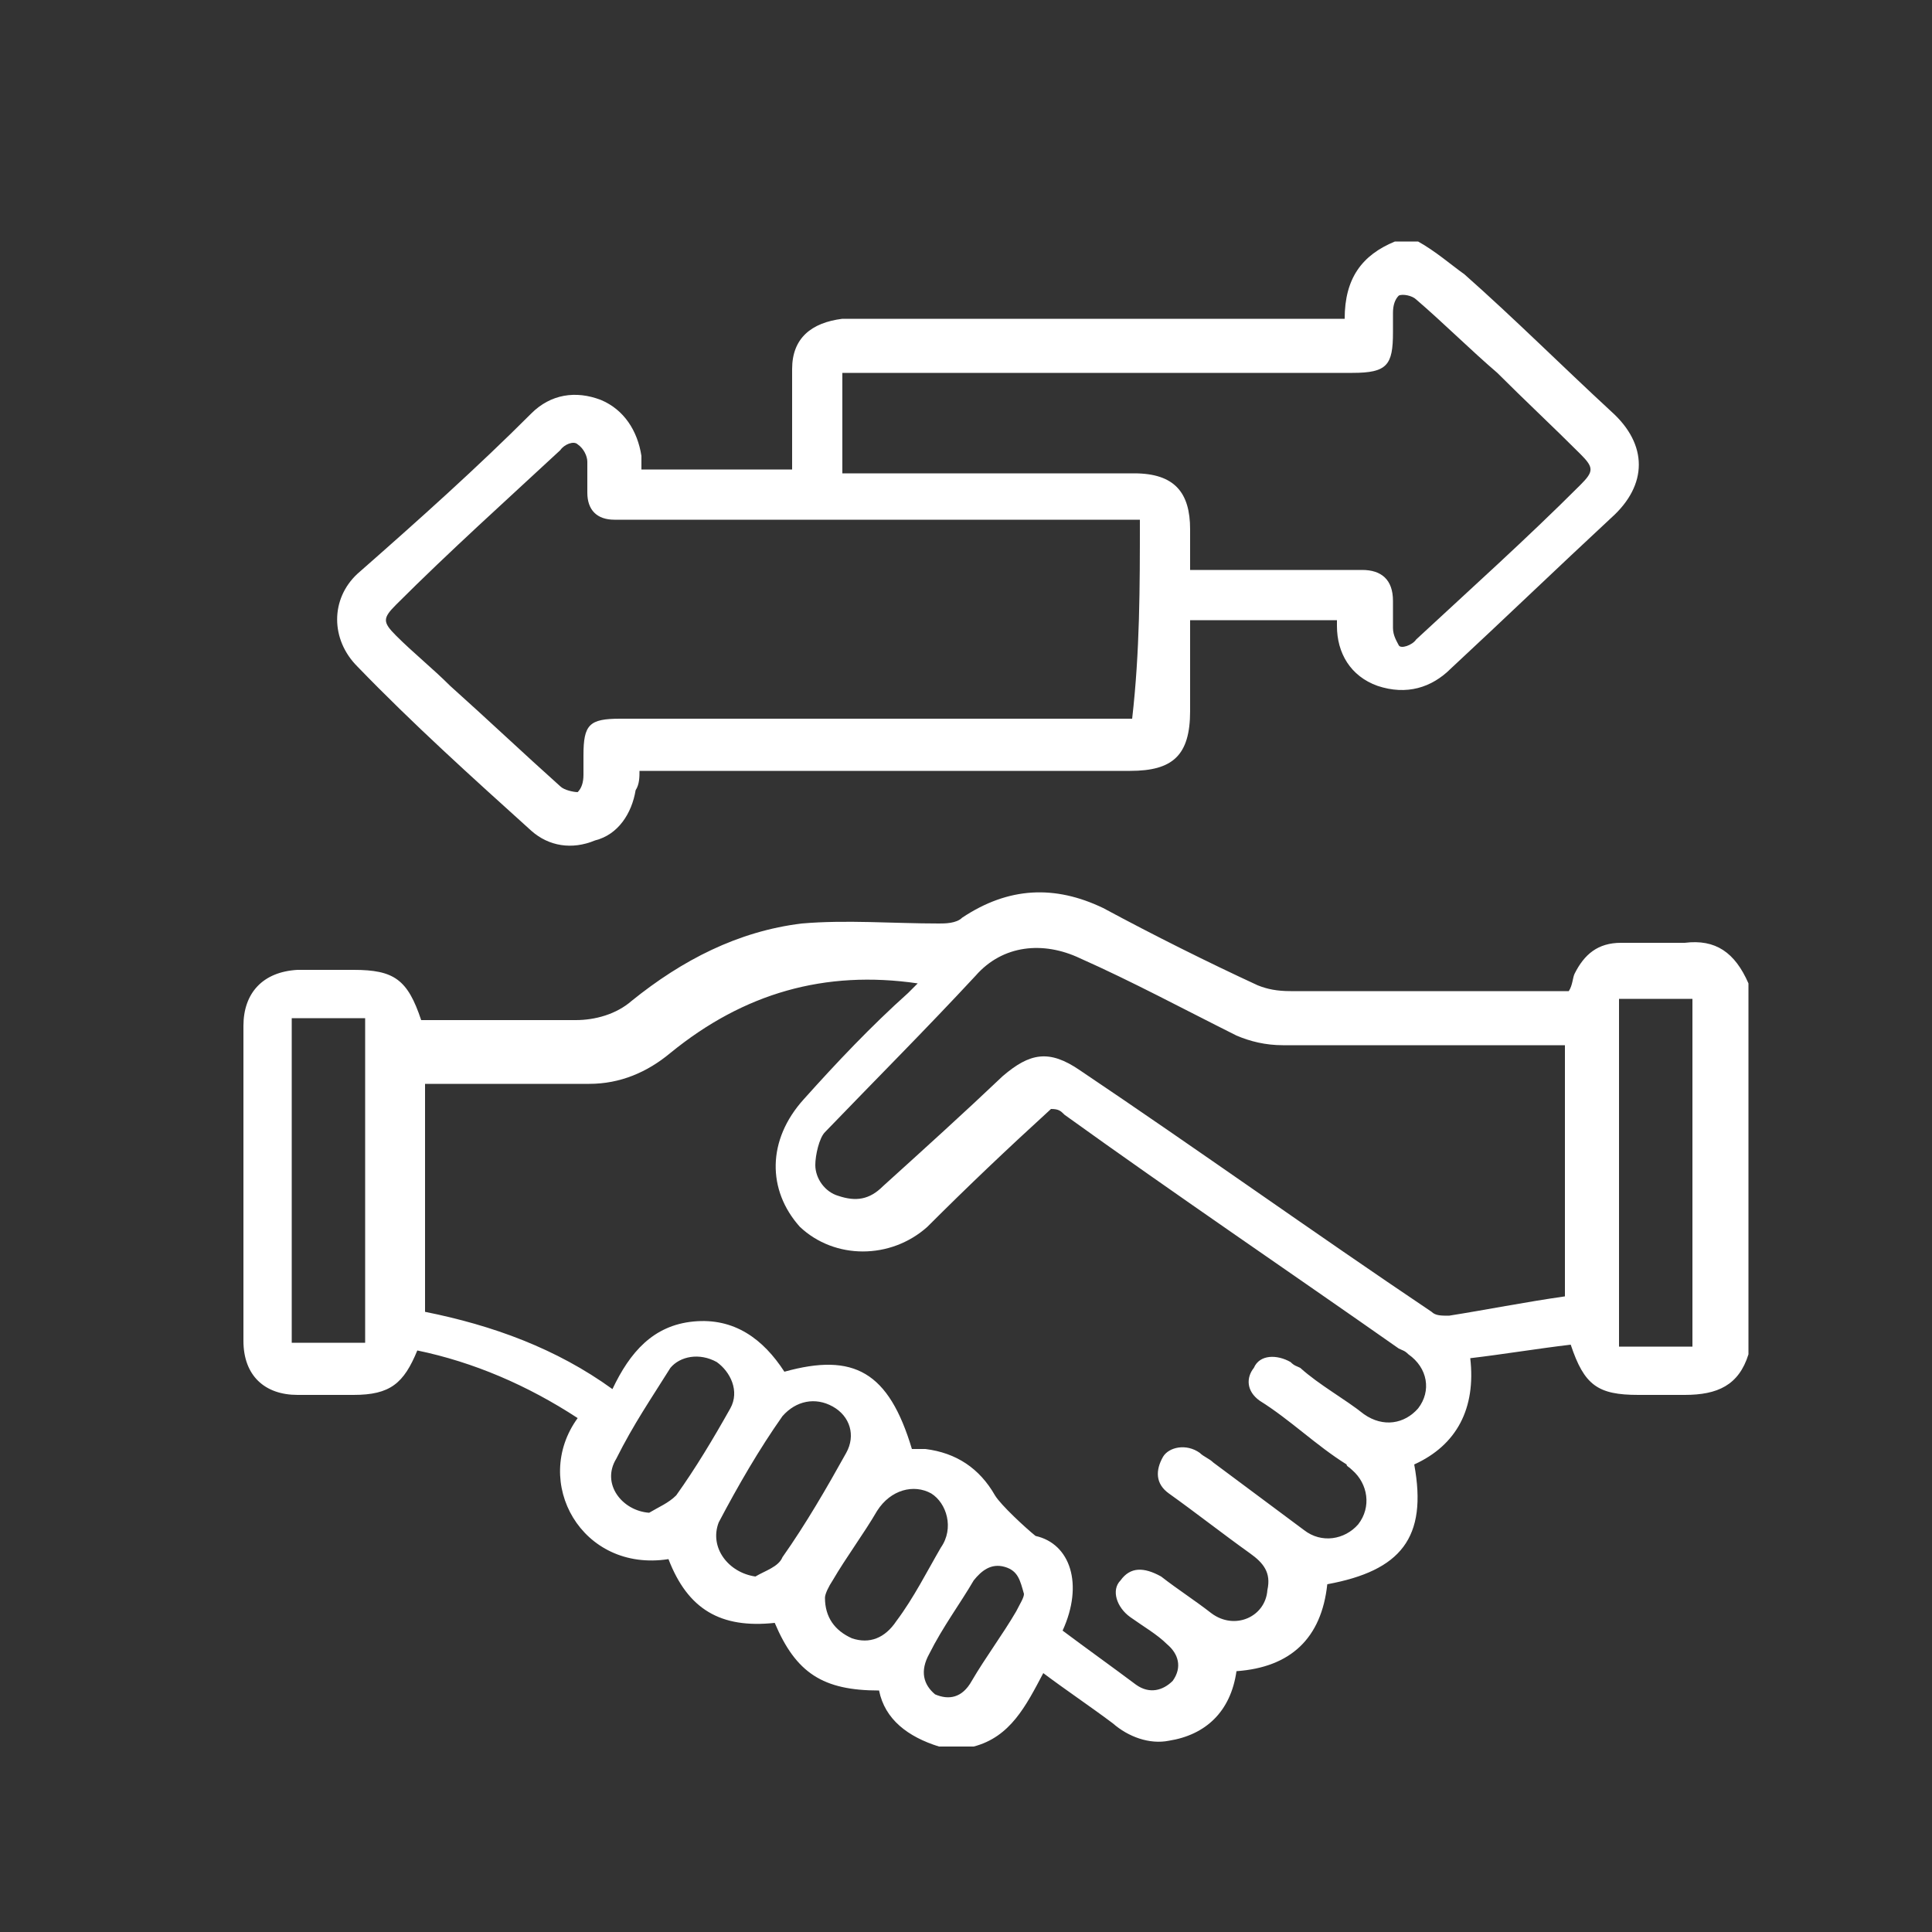
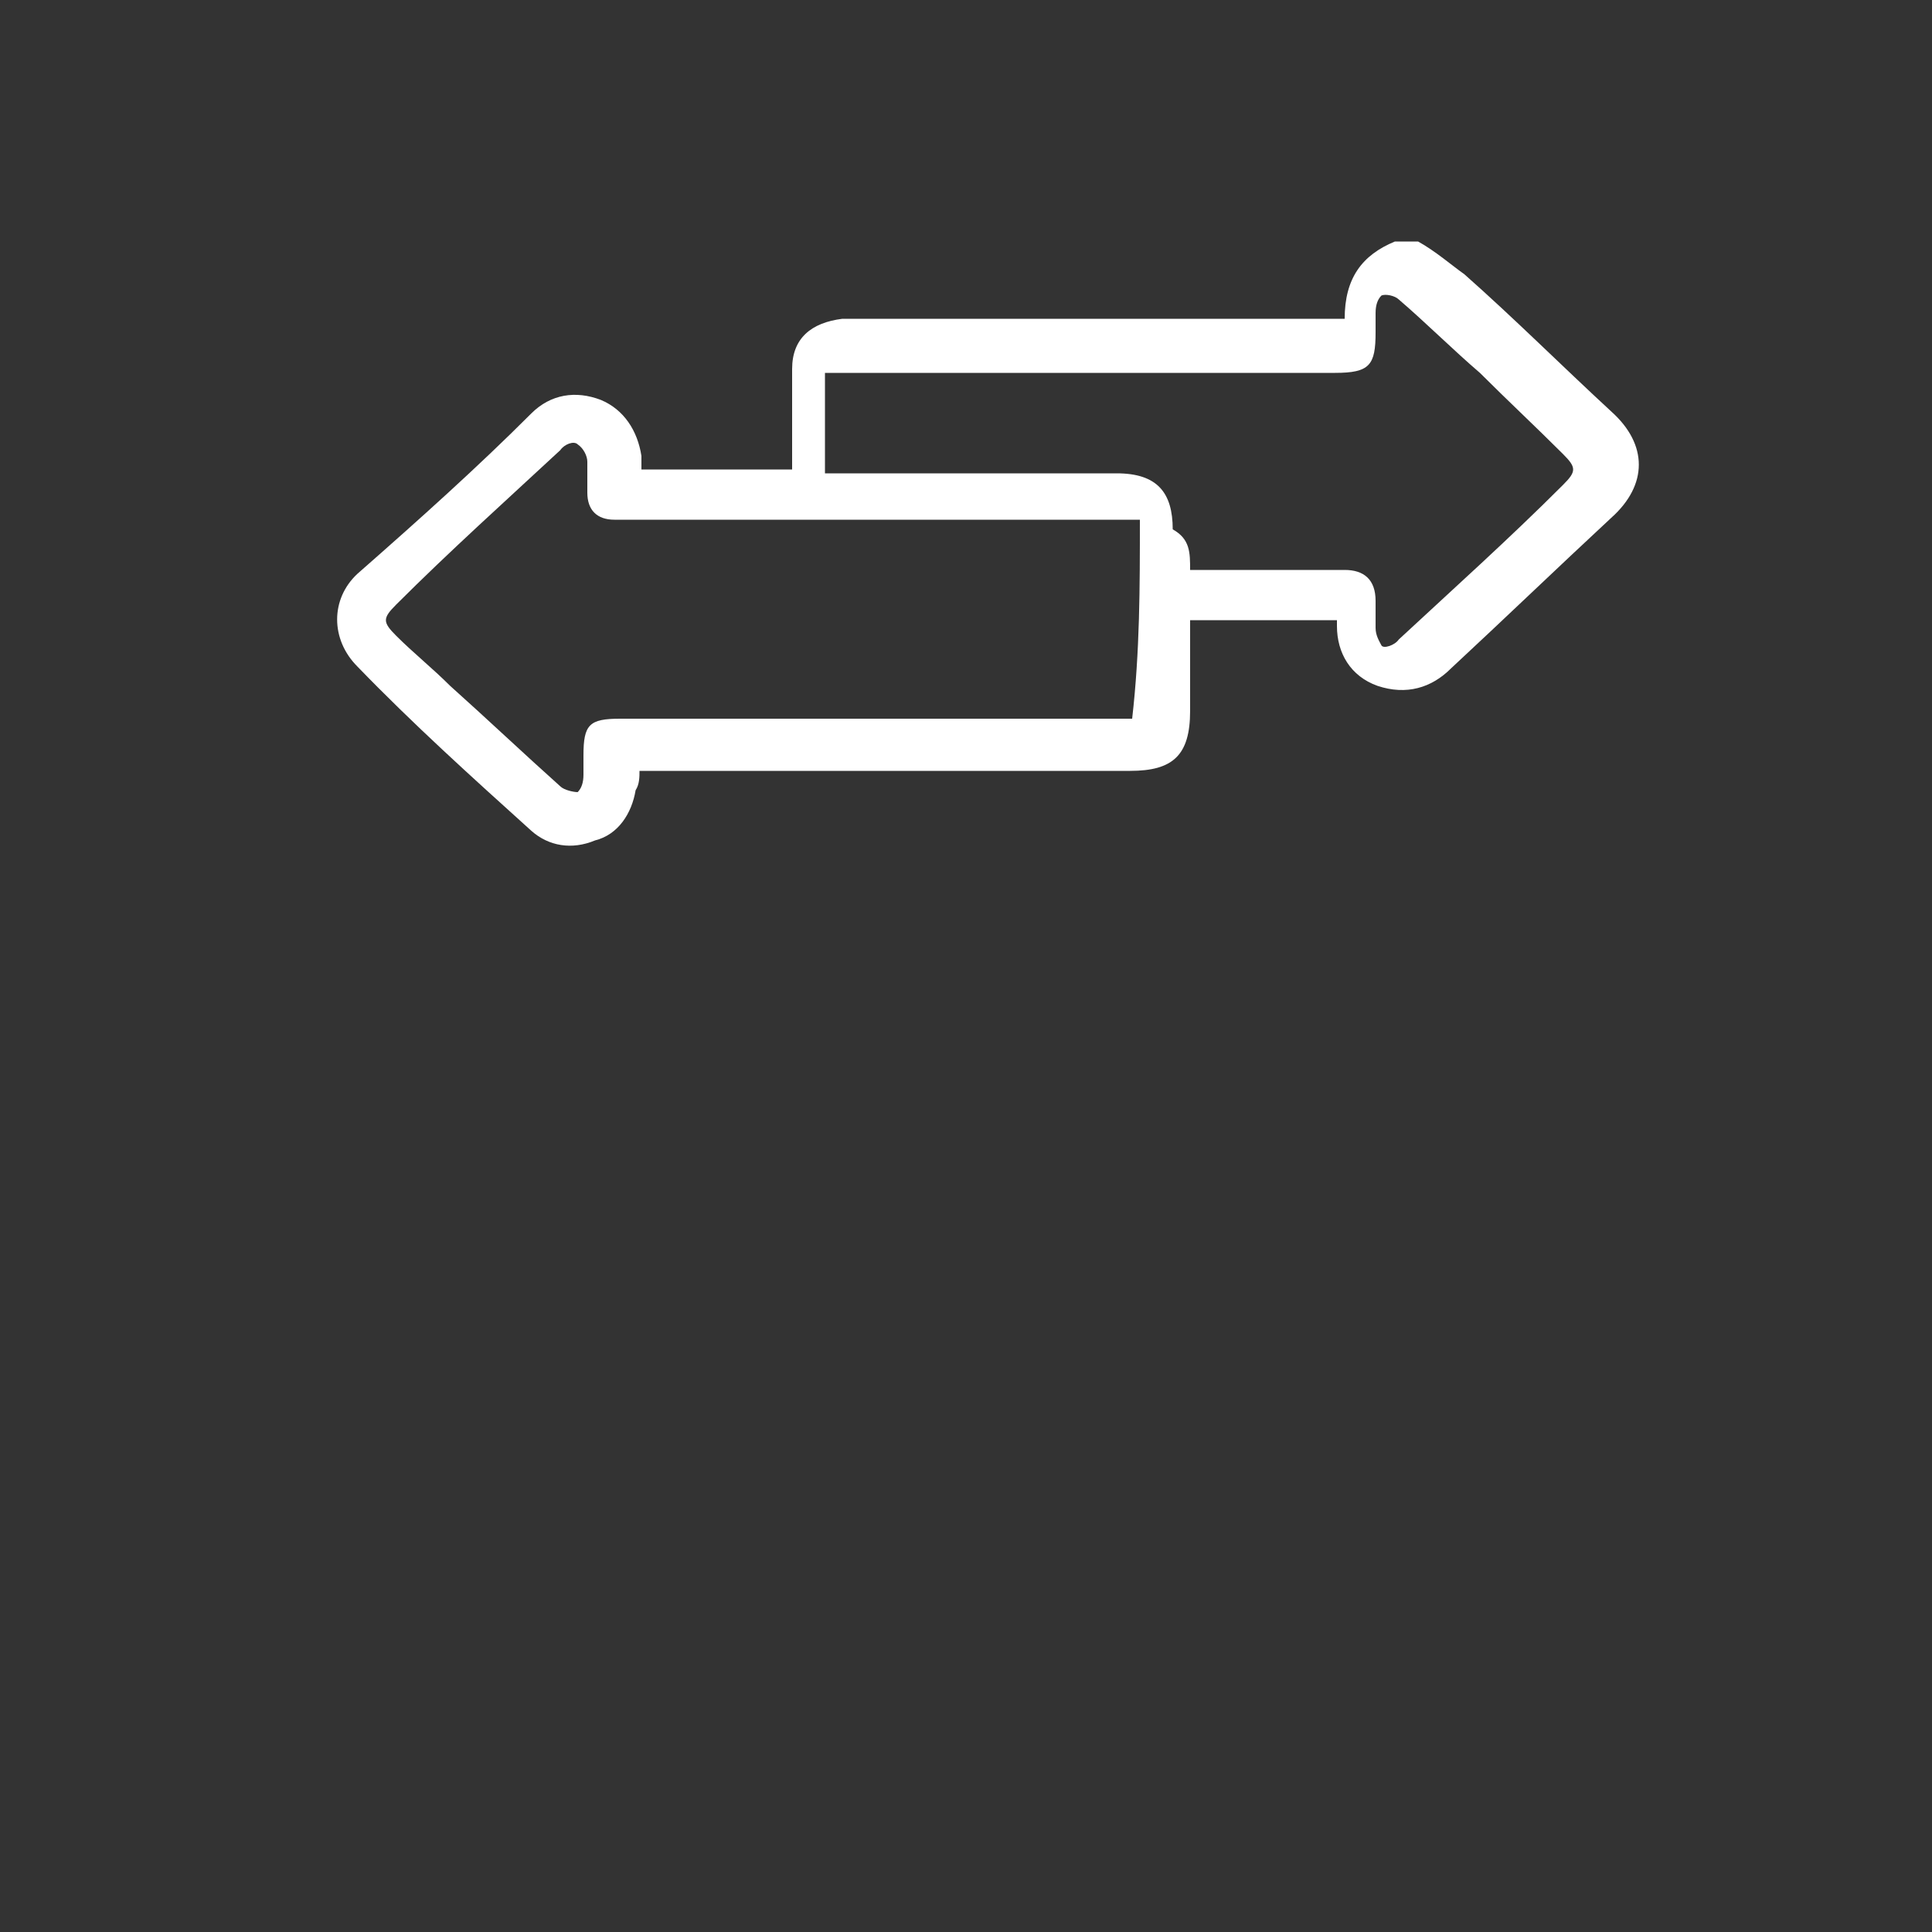
<svg xmlns="http://www.w3.org/2000/svg" version="1.1" id="Layer_1" x="0px" y="0px" viewBox="0 0 100 100" style="enable-background:new 0 0 100 100;" xml:space="preserve">
  <rect x="0" y="0" width="100" height="100" fill="#333333" stroke="none" />
  <style type="text/css">
	.st0{fill:#FFFFFF;}
</style>
  <g>
-     <path class="st0" d="M48.6,90.4c-1.6-0.5-2.8-1.4-3.1-2.9c-2.9,0-4.3-0.9-5.4-3.5c-2.8,0.3-4.5-0.7-5.5-3.3c-4.5,0.7-7.1-4-4.7-7.3   c-2.6-1.7-5.4-2.9-8.3-3.5c-0.7,1.7-1.4,2.3-3.3,2.3c-1,0-1.9,0-2.9,0c-1.7,0-2.8-1-2.8-2.8c0-5.4,0-10.9,0-16.3   c0-1.7,1-2.8,2.8-2.9c1,0,1.9,0,2.9,0c2.1,0,2.8,0.5,3.5,2.6c0.2,0,0.5,0,0.7,0c2.4,0,4.8,0,7.3,0c1,0,2.1-0.3,2.9-1   c2.6-2.1,5.5-3.6,8.8-4c2.3-0.2,4.7,0,7.1,0c0.3,0,0.9,0,1.2-0.3c2.4-1.6,4.8-1.7,7.3-0.5c2.6,1.4,5.4,2.8,8,4   c0.5,0.2,1,0.3,1.7,0.3c4.5,0,9,0,13.5,0c0.2,0,0.5,0,0.9,0c0.2-0.3,0.2-0.7,0.3-0.9c0.5-1,1.2-1.6,2.4-1.6c1,0,2.3,0,3.3,0   c1.6-0.2,2.6,0.5,3.3,2.1c0,6.4,0,12.8,0,19.2c-0.5,1.6-1.6,2.1-3.3,2.1c-0.9,0-1.7,0-2.4,0c-2.1,0-2.8-0.5-3.5-2.6   c-1.7,0.2-3.5,0.5-5.2,0.7c0.3,2.6-0.7,4.5-2.9,5.5c0.7,3.8-0.7,5.5-4.5,6.2c-0.3,2.8-1.9,4.3-4.7,4.5c-0.3,2.1-1.6,3.3-3.5,3.6   c-1,0.2-2.1-0.2-2.9-0.9c-1.2-0.9-2.4-1.7-3.6-2.6c-0.9,1.7-1.7,3.3-3.6,3.8C49.5,90.4,49,90.4,48.6,90.4z M55,84.4   c1.2,0.9,2.6,1.9,3.8,2.8c0.7,0.5,1.4,0.3,1.9-0.2c0.5-0.7,0.3-1.4-0.3-1.9c-0.5-0.5-1.2-0.9-1.9-1.4c-0.7-0.5-1-1.4-0.5-1.9   c0.5-0.7,1.2-0.7,2.1-0.2c0.9,0.7,1.7,1.2,2.6,1.9c1.2,0.9,2.8,0.2,2.9-1.2c0.2-0.9-0.2-1.4-0.9-1.9c-1.4-1-2.8-2.1-4.2-3.1   c-0.7-0.5-0.7-1.2-0.3-1.9c0.3-0.5,1.2-0.7,1.9-0.2c0.2,0.2,0.5,0.3,0.7,0.5c1.6,1.2,3.1,2.3,4.7,3.5c0.9,0.7,2.1,0.5,2.8-0.3   c0.7-0.9,0.5-2.1-0.3-2.8c-0.2-0.2-0.3-0.2-0.3-0.3c-1.6-1-2.9-2.3-4.5-3.3c-0.7-0.5-0.7-1.2-0.3-1.7c0.3-0.7,1.2-0.7,1.9-0.3   c0.2,0.2,0.3,0.2,0.5,0.3c1,0.9,2.3,1.6,3.3,2.4c1,0.7,2.1,0.5,2.8-0.3c0.7-0.9,0.5-2.1-0.5-2.8c-0.2-0.2-0.3-0.2-0.5-0.3   c-5.7-4-11.6-8-17.3-12.1c-0.2-0.2-0.3-0.3-0.7-0.3c-2.3,2.1-4.3,4-6.4,6.1c-1.9,1.7-4.8,1.7-6.6,0c-1.7-1.9-1.7-4.5,0.2-6.6   c1.7-1.9,3.5-3.8,5.4-5.5c0.2-0.2,0.3-0.3,0.5-0.5c-4.8-0.7-9,0.5-12.8,3.6c-1.2,1-2.6,1.6-4.2,1.6c-2.6,0-5,0-7.6,0   c-0.3,0-0.5,0-0.9,0c0,4,0,8,0,11.8c3.5,0.7,6.8,1.9,9.7,4c0.9-1.9,2.1-3.3,4.2-3.5c2.1-0.2,3.6,0.9,4.7,2.6c3.6-1,5.4,0,6.6,4   c0.2,0,0.5,0,0.7,0c1.6,0.2,2.8,1,3.6,2.4c0.3,0.5,1.6,1.7,2.1,2.1C55.4,79.9,56.1,82,55,84.4z M81,67.1c0-4.3,0-8.7,0-13   c-0.3,0-0.7,0-0.9,0c-4.5,0-9.2,0-13.7,0c-0.9,0-1.7-0.2-2.4-0.5c-2.8-1.4-5.4-2.8-8.1-4c-1.9-0.9-4-0.7-5.4,0.9   c-2.6,2.8-5.2,5.4-7.8,8.1c-0.3,0.3-0.5,1.2-0.5,1.7c0,0.7,0.5,1.4,1.2,1.6c0.9,0.3,1.6,0.2,2.3-0.5c2.1-1.9,4.2-3.8,6.2-5.7   c1.4-1.2,2.4-1.4,4-0.3C62,59.5,68,63.8,74.1,67.9c0.2,0.2,0.5,0.2,0.9,0.2C76.9,67.8,78.9,67.4,81,67.1z M87.6,69.7   c0-6.1,0-12.1,0-18c-1.4,0-2.6,0-3.8,0c0,6.1,0,11.9,0,18C85,69.7,86.2,69.7,87.6,69.7z M18.9,69.5c0-5.5,0-11.1,0-16.8   c-1.2,0-2.6,0-3.8,0c0,5.5,0,11.3,0,16.8C16.4,69.5,17.6,69.5,18.9,69.5z M39.1,81.6c0.5-0.3,1.2-0.5,1.4-1   c1.2-1.7,2.3-3.6,3.3-5.4c0.5-0.9,0.2-1.9-0.7-2.4c-0.9-0.5-1.9-0.3-2.6,0.5c-1.2,1.7-2.3,3.6-3.3,5.5   C36.7,80.1,37.7,81.4,39.1,81.6z M33.6,78.3c0.5-0.3,1-0.5,1.4-0.9c1-1.4,1.9-2.9,2.8-4.5c0.5-0.9,0-1.9-0.7-2.4   c-0.9-0.5-1.9-0.3-2.4,0.3c-1,1.6-1.9,2.9-2.8,4.7C31.1,76.8,32.2,78.2,33.6,78.3z M42.7,82.7c0,1,0.5,1.7,1.4,2.1   c0.9,0.3,1.7,0,2.3-0.9c0.9-1.2,1.6-2.6,2.3-3.8c0.7-1,0.3-2.3-0.5-2.8c-0.9-0.5-2.1-0.2-2.8,0.9c-0.7,1.2-1.6,2.4-2.3,3.6   C42.9,82.1,42.7,82.5,42.7,82.7z M53,82.5c-0.2-0.7-0.3-1.2-1-1.4c-0.7-0.2-1.2,0.2-1.6,0.7c-0.7,1.2-1.6,2.4-2.3,3.8   c-0.5,0.9-0.3,1.6,0.3,2.1c0.7,0.3,1.4,0.2,1.9-0.7c0.7-1.2,1.6-2.4,2.3-3.6C52.8,83,53,82.7,53,82.5z" />
-     <path class="st0" d="M73.4,12.5c0.9,0.5,1.7,1.2,2.4,1.7c2.6,2.3,5,4.7,7.6,7.1c1.9,1.7,1.9,3.8,0,5.5c-2.8,2.6-5.5,5.2-8.3,7.8   c-1,1-2.3,1.4-3.8,0.9c-1.4-0.5-2.1-1.7-2.1-3.1c0-0.2,0-0.2,0-0.3c-2.6,0-5,0-7.6,0c0,0.2,0,0.5,0,0.7c0,1.4,0,2.6,0,4   c0,2.3-0.9,3.1-3.1,3.1c-8.1,0-16.3,0-24.4,0c-0.3,0-0.5,0-1,0c0,0.3,0,0.7-0.2,1c-0.2,1.2-0.9,2.3-2.1,2.6   c-1.2,0.5-2.4,0.3-3.3-0.5c-3.1-2.8-6.1-5.5-9-8.5c-1.4-1.4-1.4-3.5,0-4.8c3.3-2.9,6.2-5.5,9-8.3c1-1,2.3-1.2,3.6-0.7   c1.2,0.5,1.9,1.6,2.1,2.9c0,0.2,0,0.3,0,0.7c2.6,0,5,0,7.8,0c0-0.7,0-1.6,0-2.3c0-1,0-1.9,0-2.9c0-1.6,1-2.4,2.6-2.6   c0.3,0,0.5,0,0.9,0c8,0,16.1,0,24.1,0c0.3,0,0.5,0,1,0c0-2.1,0.9-3.3,2.6-4C72.5,12.5,73,12.5,73.4,12.5z M59,26.9   c-0.3,0-0.7,0-1,0c-8.5,0-17,0-25.5,0c-0.2,0-0.5,0-0.7,0c-0.9,0-1.4-0.5-1.4-1.4c0-0.5,0-1,0-1.6c0-0.3-0.2-0.7-0.5-0.9   c-0.2-0.2-0.7,0-0.9,0.3c-2.8,2.6-5.7,5.2-8.5,8c-0.7,0.7-0.7,0.9,0,1.6c0.9,0.9,1.9,1.7,2.8,2.6c1.9,1.7,3.8,3.5,5.7,5.2   c0.2,0.2,0.7,0.3,0.9,0.3c0.2-0.2,0.3-0.5,0.3-0.9s0-0.7,0-1c0-1.6,0.3-1.9,1.9-1.9c8.5,0,17.1,0,25.6,0c0.3,0,0.5,0,0.9,0   C59,33.7,59,30.4,59,26.9z M61.6,29.5c0.3,0,0.7,0,0.9,0c2.6,0,5.4,0,8,0c1,0,1.6,0.5,1.6,1.6c0,0.5,0,1,0,1.4s0.2,0.7,0.3,0.9   s0.7,0,0.9-0.3c2.8-2.6,5.7-5.2,8.5-8c0.7-0.7,0.7-0.9,0-1.6c-1.4-1.4-2.9-2.8-4.3-4.2c-1.4-1.2-2.8-2.6-4.2-3.8   c-0.2-0.2-0.7-0.3-0.9-0.2c-0.2,0.2-0.3,0.5-0.3,0.9c0,0.3,0,0.7,0,1c0,1.7-0.3,2.1-2.1,2.1c-8.5,0-17,0-25.5,0c-0.3,0-0.7,0-0.9,0   c0,1.7,0,3.5,0,5.2c0.3,0,0.7,0,0.9,0c4.7,0,9.5,0,14.2,0c2.1,0,2.9,1,2.9,2.9C61.6,27.9,61.6,28.6,61.6,29.5z" />
+     <path class="st0" d="M73.4,12.5c0.9,0.5,1.7,1.2,2.4,1.7c2.6,2.3,5,4.7,7.6,7.1c1.9,1.7,1.9,3.8,0,5.5c-2.8,2.6-5.5,5.2-8.3,7.8   c-1,1-2.3,1.4-3.8,0.9c-1.4-0.5-2.1-1.7-2.1-3.1c0-0.2,0-0.2,0-0.3c-2.6,0-5,0-7.6,0c0,0.2,0,0.5,0,0.7c0,1.4,0,2.6,0,4   c0,2.3-0.9,3.1-3.1,3.1c-8.1,0-16.3,0-24.4,0c-0.3,0-0.5,0-1,0c0,0.3,0,0.7-0.2,1c-0.2,1.2-0.9,2.3-2.1,2.6   c-1.2,0.5-2.4,0.3-3.3-0.5c-3.1-2.8-6.1-5.5-9-8.5c-1.4-1.4-1.4-3.5,0-4.8c3.3-2.9,6.2-5.5,9-8.3c1-1,2.3-1.2,3.6-0.7   c1.2,0.5,1.9,1.6,2.1,2.9c0,0.2,0,0.3,0,0.7c2.6,0,5,0,7.8,0c0-0.7,0-1.6,0-2.3c0-1,0-1.9,0-2.9c0-1.6,1-2.4,2.6-2.6   c0.3,0,0.5,0,0.9,0c8,0,16.1,0,24.1,0c0.3,0,0.5,0,1,0c0-2.1,0.9-3.3,2.6-4C72.5,12.5,73,12.5,73.4,12.5z M59,26.9   c-0.3,0-0.7,0-1,0c-8.5,0-17,0-25.5,0c-0.2,0-0.5,0-0.7,0c-0.9,0-1.4-0.5-1.4-1.4c0-0.5,0-1,0-1.6c0-0.3-0.2-0.7-0.5-0.9   c-0.2-0.2-0.7,0-0.9,0.3c-2.8,2.6-5.7,5.2-8.5,8c-0.7,0.7-0.7,0.9,0,1.6c0.9,0.9,1.9,1.7,2.8,2.6c1.9,1.7,3.8,3.5,5.7,5.2   c0.2,0.2,0.7,0.3,0.9,0.3c0.2-0.2,0.3-0.5,0.3-0.9s0-0.7,0-1c0-1.6,0.3-1.9,1.9-1.9c8.5,0,17.1,0,25.6,0c0.3,0,0.5,0,0.9,0   C59,33.7,59,30.4,59,26.9z M61.6,29.5c2.6,0,5.4,0,8,0c1,0,1.6,0.5,1.6,1.6c0,0.5,0,1,0,1.4s0.2,0.7,0.3,0.9   s0.7,0,0.9-0.3c2.8-2.6,5.7-5.2,8.5-8c0.7-0.7,0.7-0.9,0-1.6c-1.4-1.4-2.9-2.8-4.3-4.2c-1.4-1.2-2.8-2.6-4.2-3.8   c-0.2-0.2-0.7-0.3-0.9-0.2c-0.2,0.2-0.3,0.5-0.3,0.9c0,0.3,0,0.7,0,1c0,1.7-0.3,2.1-2.1,2.1c-8.5,0-17,0-25.5,0c-0.3,0-0.7,0-0.9,0   c0,1.7,0,3.5,0,5.2c0.3,0,0.7,0,0.9,0c4.7,0,9.5,0,14.2,0c2.1,0,2.9,1,2.9,2.9C61.6,27.9,61.6,28.6,61.6,29.5z" />
  </g>
</svg>